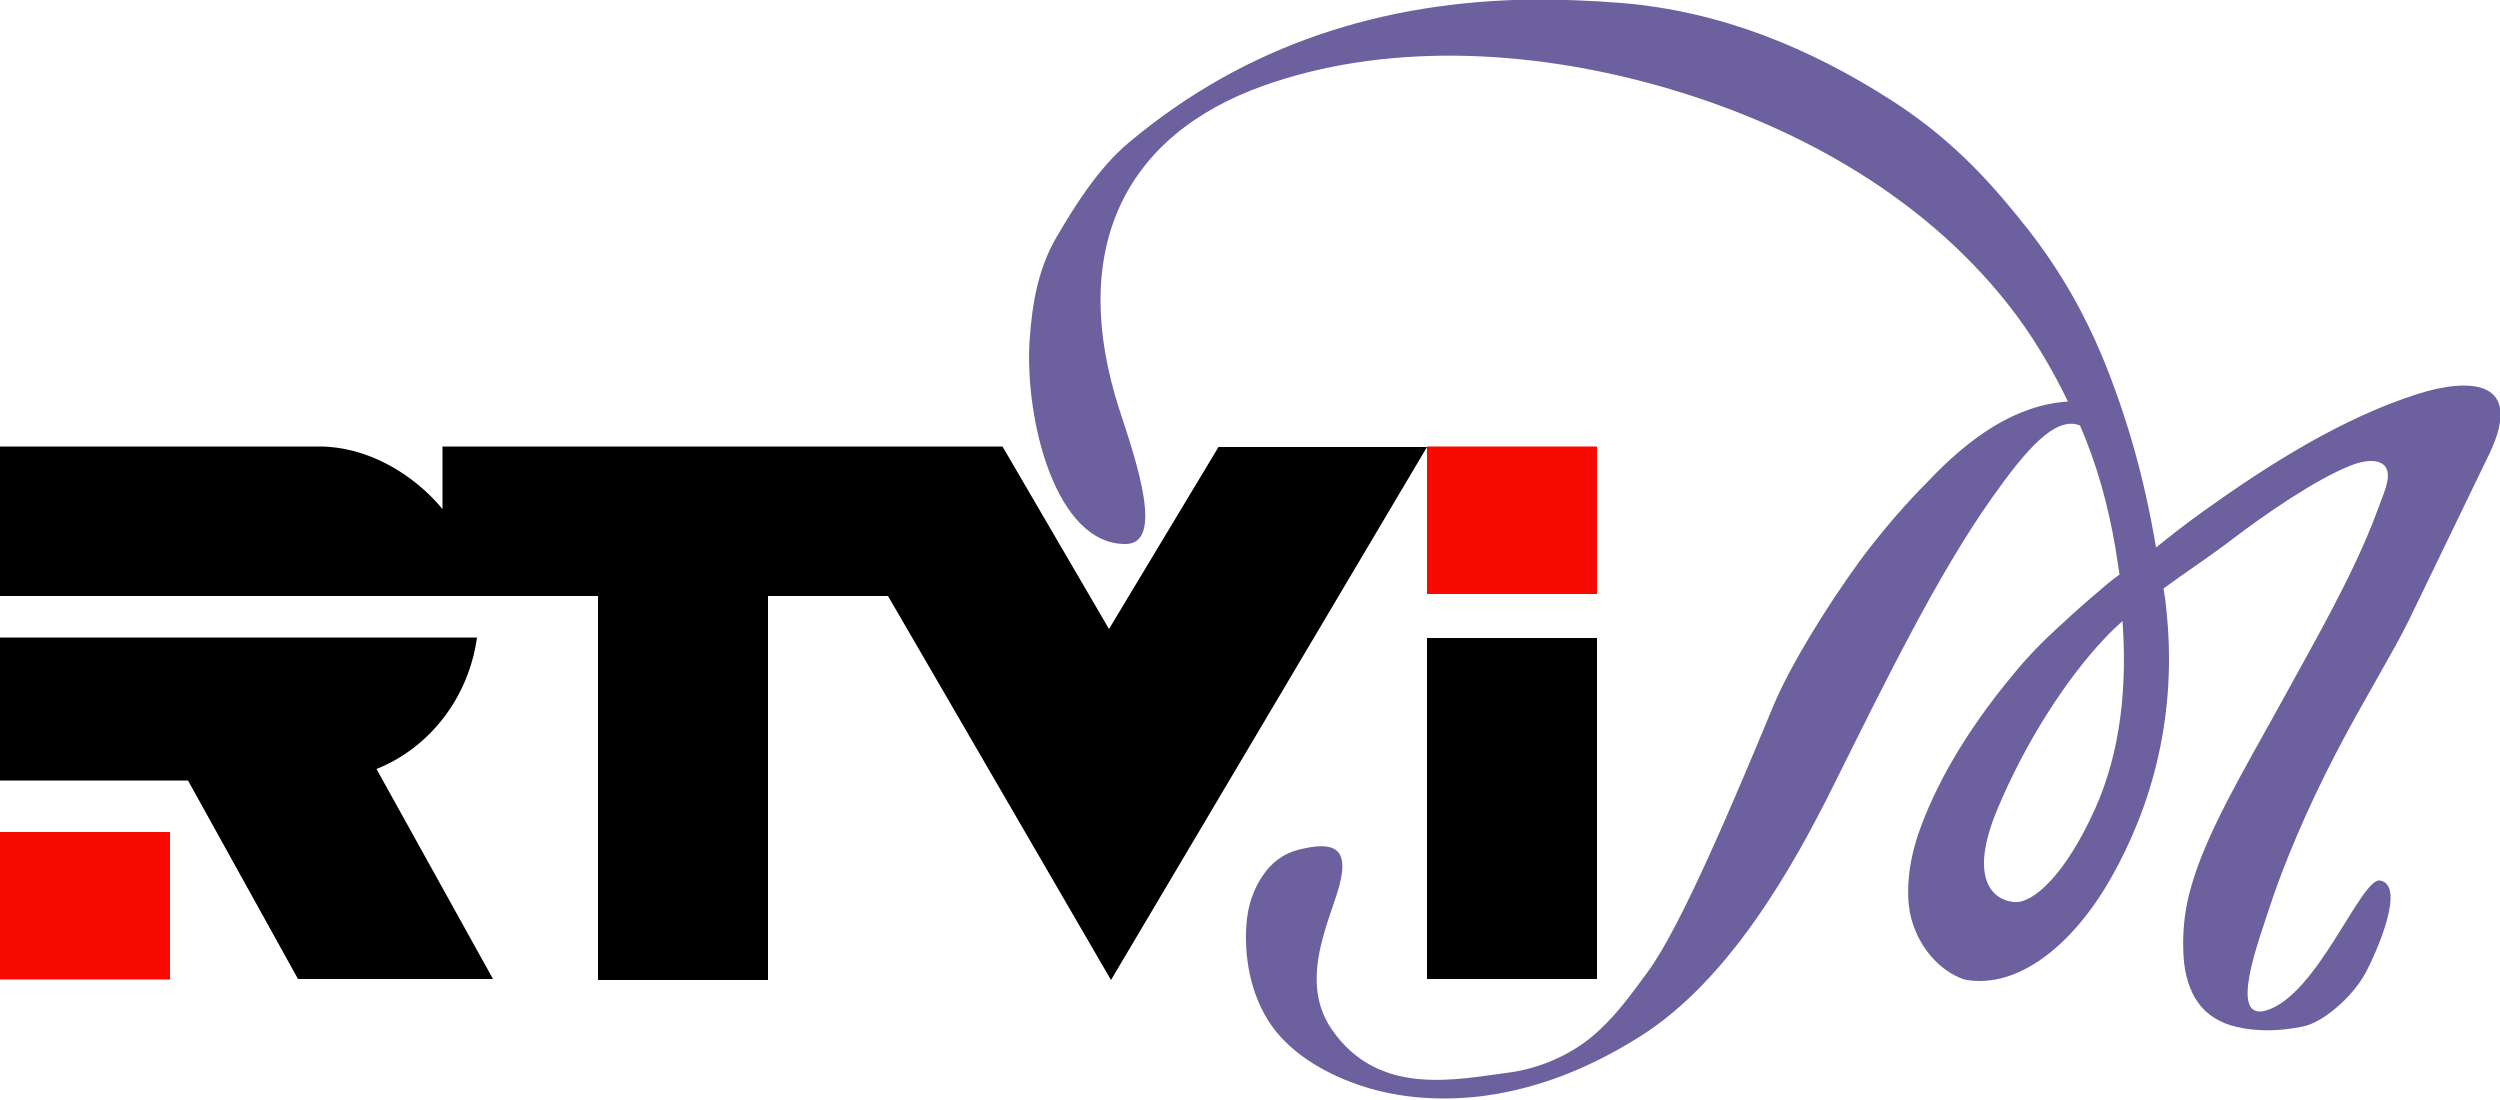
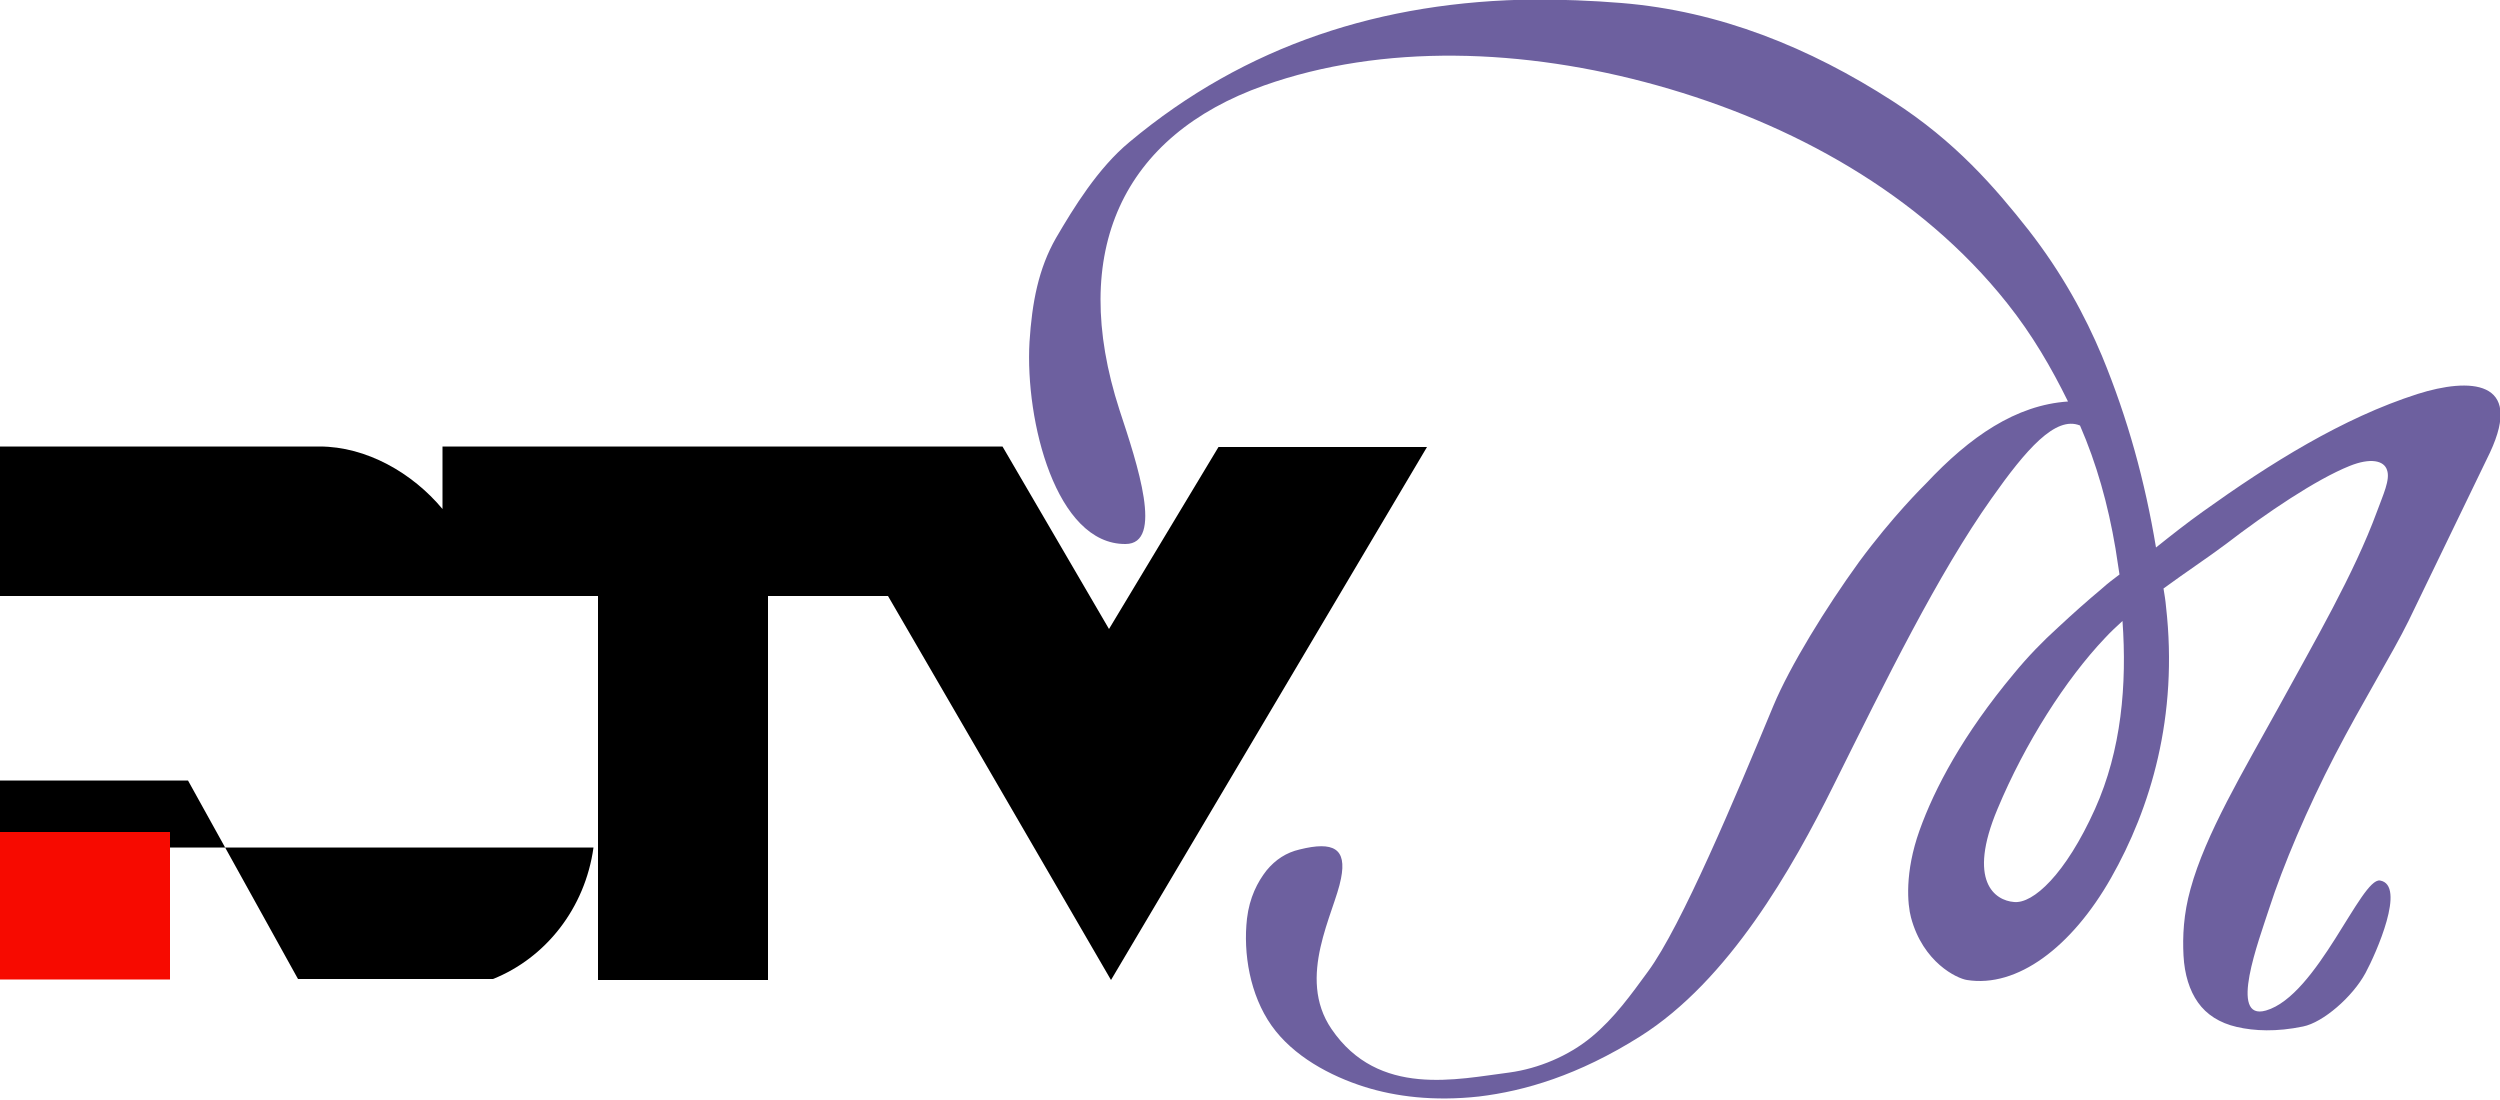
<svg xmlns="http://www.w3.org/2000/svg" version="1.1" id="Слой_1" x="0px" y="0px" width="500px" height="220px" viewBox="0 0 500 220" style="enable-background:new 0 0 500 220;" xml:space="preserve">
  <style type="text/css">
	.st0{fill-rule:evenodd;clip-rule:evenodd;}
	.st1{fill-rule:evenodd;clip-rule:evenodd;fill:#F70A00;}
	.st2{fill:#6D609F;}
</style>
  <g>
    <g>
      <path class="st0" d="M200.5,89.3l-112,0v12.5c-6-7.2-15.2-12.5-24.6-12.5H0v29.9h119.6v76.8h34v-76.8h24l44.6,76.8l63.2-106.6    h-41.7l-21.9,36.4L200.5,89.3L200.5,89.3L200.5,89.3z" />
-       <path class="st0" d="M0,127.6v28.5h37.6l22,39.7h39l-23.3-42c10.5-4.2,18.4-14.1,20.1-26.3H0z" />
-       <rect x="285.4" y="89.3" class="st1" width="34" height="29.5" />
-       <rect x="285.4" y="127.6" class="st0" width="34" height="68.2" />
+       <path class="st0" d="M0,127.6v28.5h37.6l22,39.7h39c10.5-4.2,18.4-14.1,20.1-26.3H0z" />
      <rect x="0" y="166.4" class="st1" width="34" height="29.5" />
    </g>
    <path class="st2" d="M483.5,78.8c-15,4.8-29.5,13.9-42.9,23.5c-3.1,2.2-6.4,4.8-9.4,7.2c-2.2-13.2-5.6-25.7-10.8-38.3   c-3.4-8.1-8-16.6-14.7-25.2c-6.7-8.5-14.6-17.7-27.2-25.8c-16.6-10.7-34.6-18-54.2-19.6c-6-0.5-12.2-0.7-17.3-0.7l0,0   c-30.6,0.3-57.9,9.1-81.1,28.5c-6.3,5.2-11.2,13.2-14.7,19.2c-3.5,6.1-4.8,12.9-5.3,20.8c-0.9,15.8,5.3,40.5,19.2,40.4   c7.7,0,2.4-15.9-1.2-26.8c-10.3-31.8,0.7-54.9,28.9-64.9c23.7-8.4,51.9-7.5,78.7,0s52.5,21.6,69.9,43.5c5.1,6.4,8.9,13,12.2,19.7   c-10.4,0.7-19.6,7-28.4,16.4c-0.5,0.5-6.7,6.6-13.4,15.7c-6.6,9.1-13.8,20.8-17.1,28.7c-7.6,18.3-18.4,44.1-25.1,53.2   c-3.3,4.5-6.7,9.3-11.3,13.1c-4.6,3.8-10.6,6.3-16.4,7.1c-10.4,1.3-26.2,5.1-35.6-8.7c-7.1-10.4,0.6-23.2,1.9-30.1   c1.2-6-1.5-7.5-8.3-5.8c-2.6,0.6-4.8,2-6.6,4.2c-1.8,2.3-3.4,5.4-3.9,9.6c-0.8,7,0.6,15.3,4.9,21.4c4.3,6.1,11.7,10.1,18.7,12.3   c6.1,1.9,13.7,2.9,22.8,1.9c9.1-1.1,19.8-4.2,32.2-12c17.8-11.2,30.5-33.7,38.7-50.2c10.5-21.1,20.9-42.3,31.6-57.4   c6.9-9.8,12.8-16.6,17.7-14.6c3.3,7.6,5.6,15.7,7.1,24.6c0.3,1.7,0.5,3.5,0.8,5.2c-1.2,0.9-2.4,1.8-3.5,2.8c-3.1,2.6-5.8,5-8.8,7.8   c-3,2.7-6.1,5.9-8.8,9.2c-10.2,12.2-15.9,23-18.9,31.4c-3,8.4-2.4,14.8-1.7,17.4c2.4,9,9.2,12.2,11.2,12.5   c10,1.6,20.9-6.5,28.8-20.4c7.9-13.9,13.5-32.3,11-54.3c-0.1-1.2-0.3-2.4-0.5-3.6c4.5-3.3,8.9-6.2,12.5-8.9   c8.2-6.3,18-12.9,24.7-15.6c4.2-1.7,6.9-1.1,7.5,0.8c0.7,1.9-0.8,5-2,8.3c-4.6,12.5-12.5,26-19.6,39c-7.1,12.9-14.7,25.5-17.7,36.5   c-1.4,5-1.6,9.5-1.4,13.3c0.2,3.8,1.2,7,2.9,9.4c1.7,2.4,4.3,4.1,7.8,4.9c3.5,0.8,7.9,1,13.2-0.1c4-0.8,9.9-5.9,12.5-10.7   c2.1-3.9,8.2-17.6,2.9-18.5c-3.8-0.6-12.5,23-22.8,26c-7.6,2.2-1.4-14.1,0.6-20.3c2.8-8.7,7.7-20.2,13.2-30.8   c5.5-10.6,11.5-20.3,14.7-26.8l16.3-33.7C504.8,75.9,493.9,75.5,483.5,78.8z M419,161.8c-5.9,13.1-12.4,19-16.2,18.6   c-3.8-0.3-9.4-4.1-3.3-18.6c5.5-13.2,13.7-26,21.5-34.2c1.1-1.2,2.3-2.3,3.5-3.4v0C425.4,136.9,424.3,150,419,161.8z" />
  </g>
</svg>